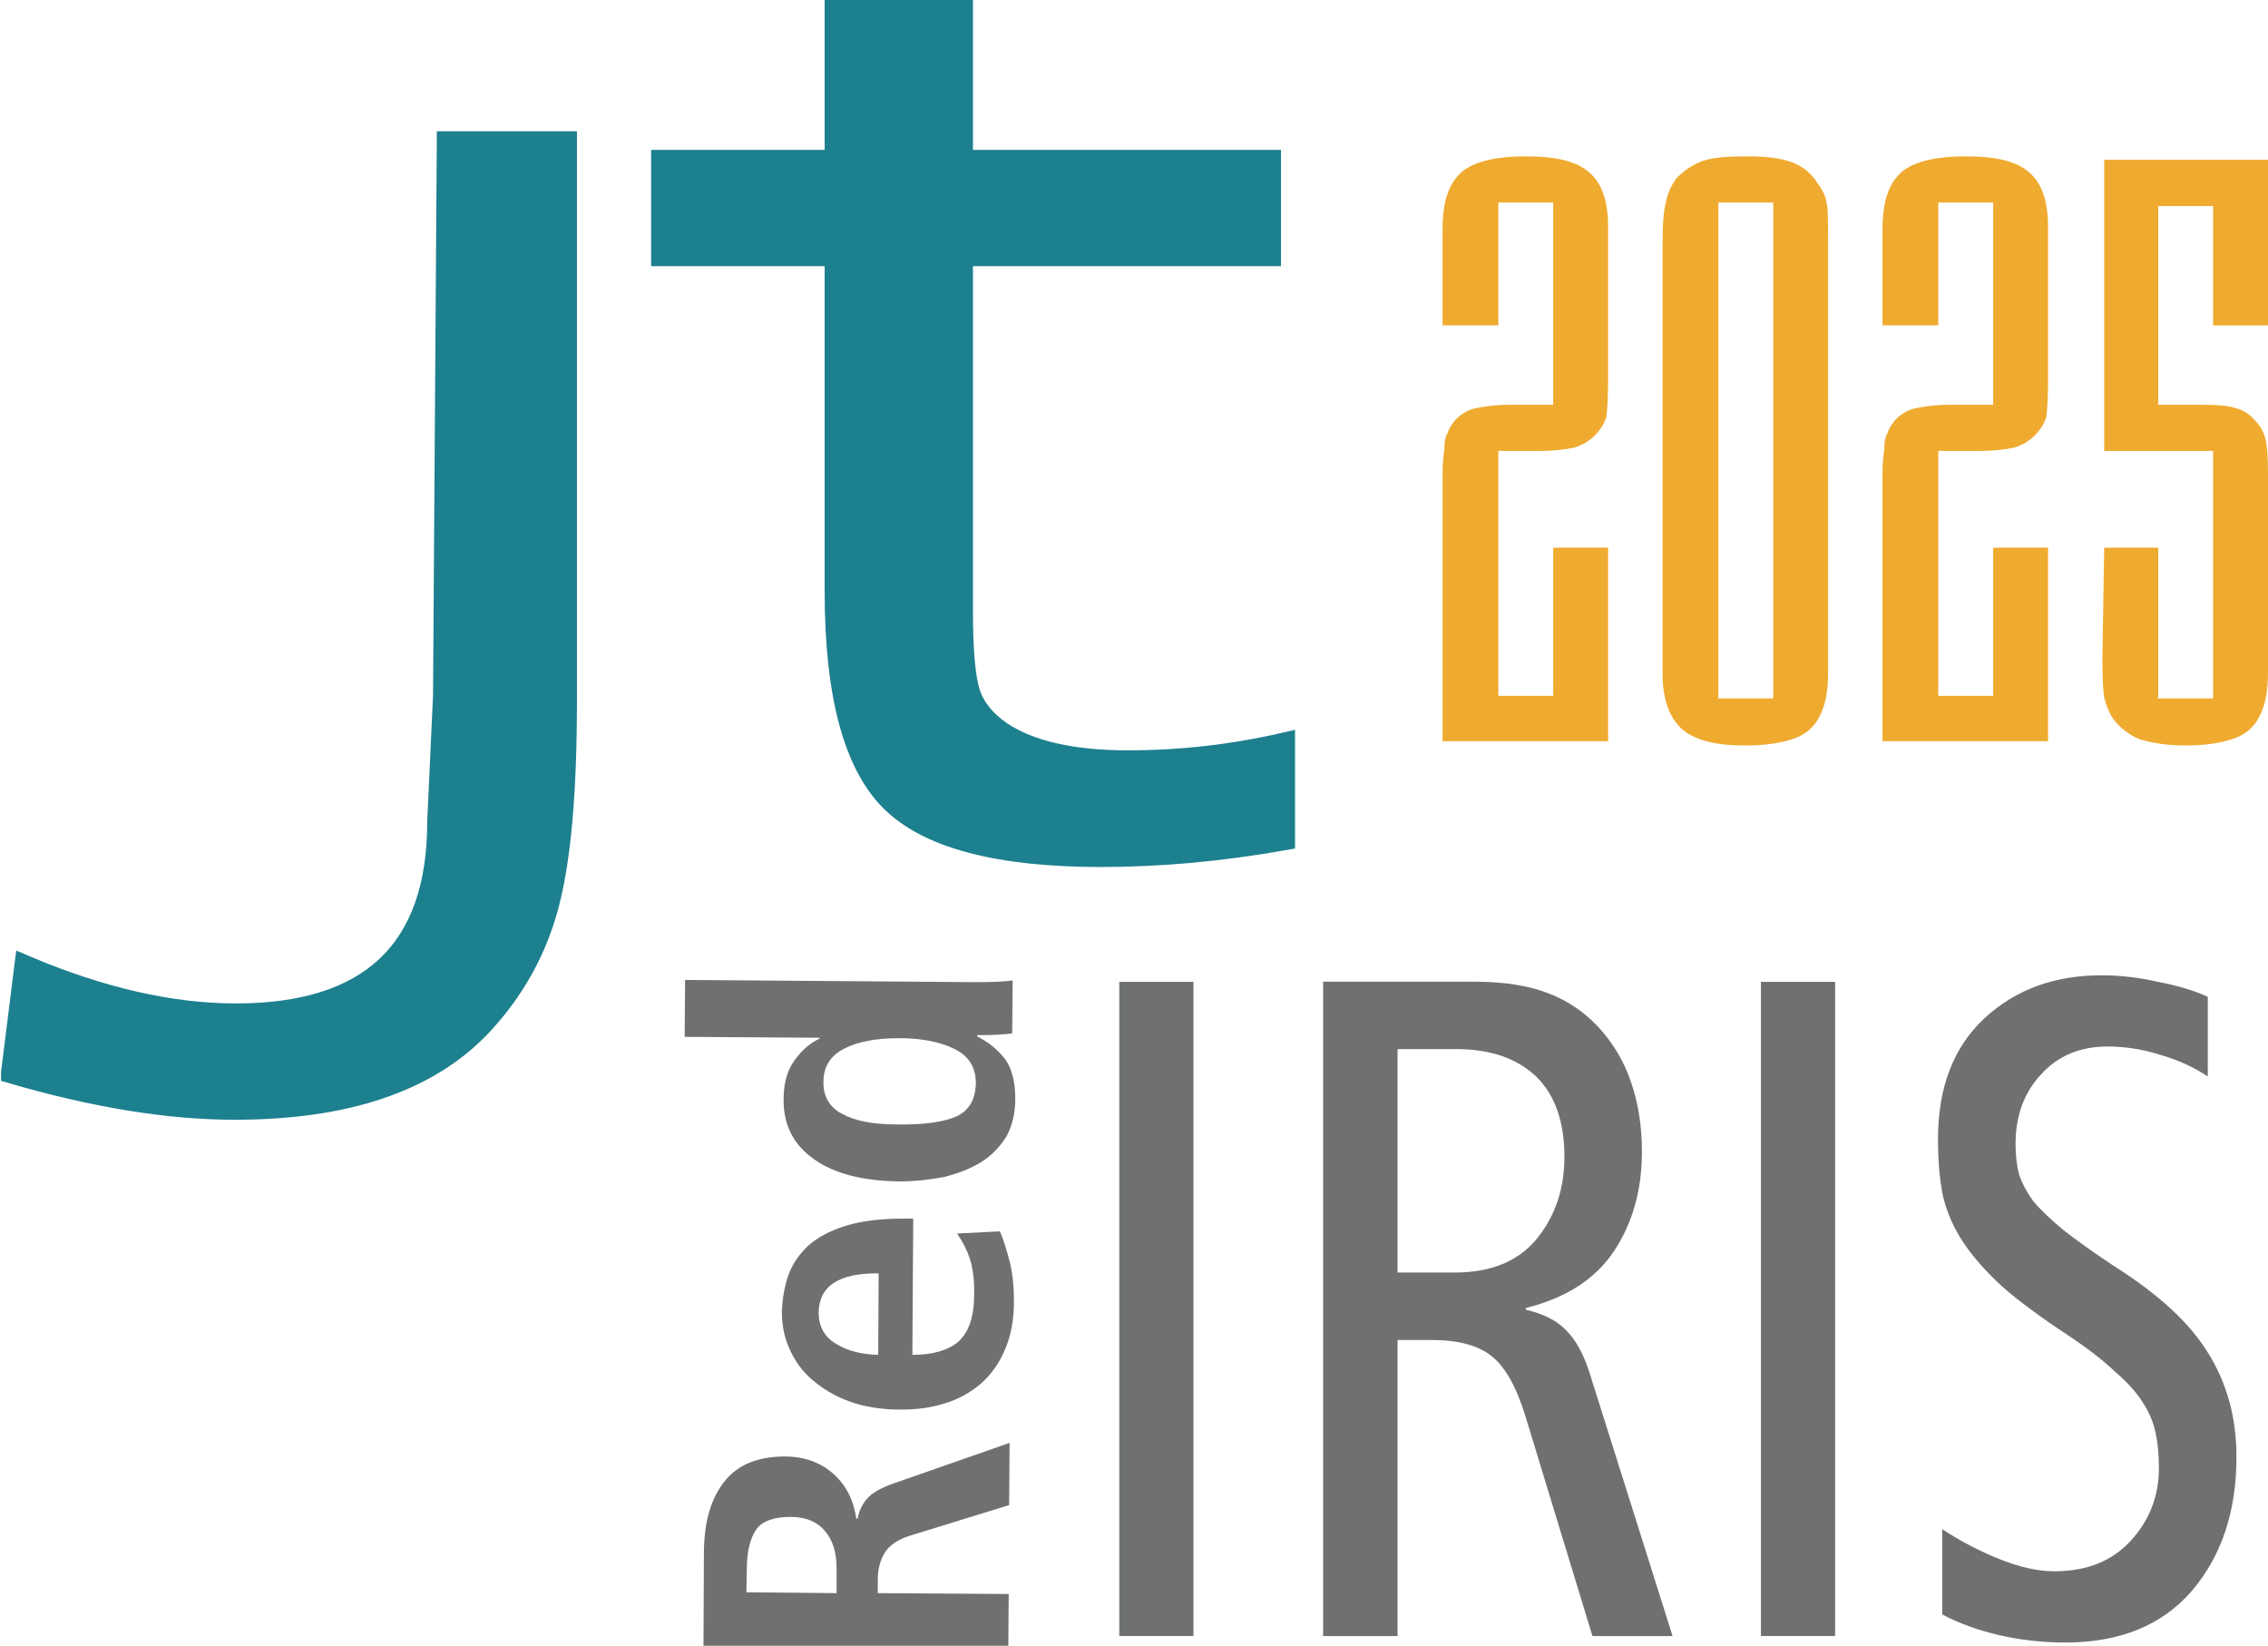
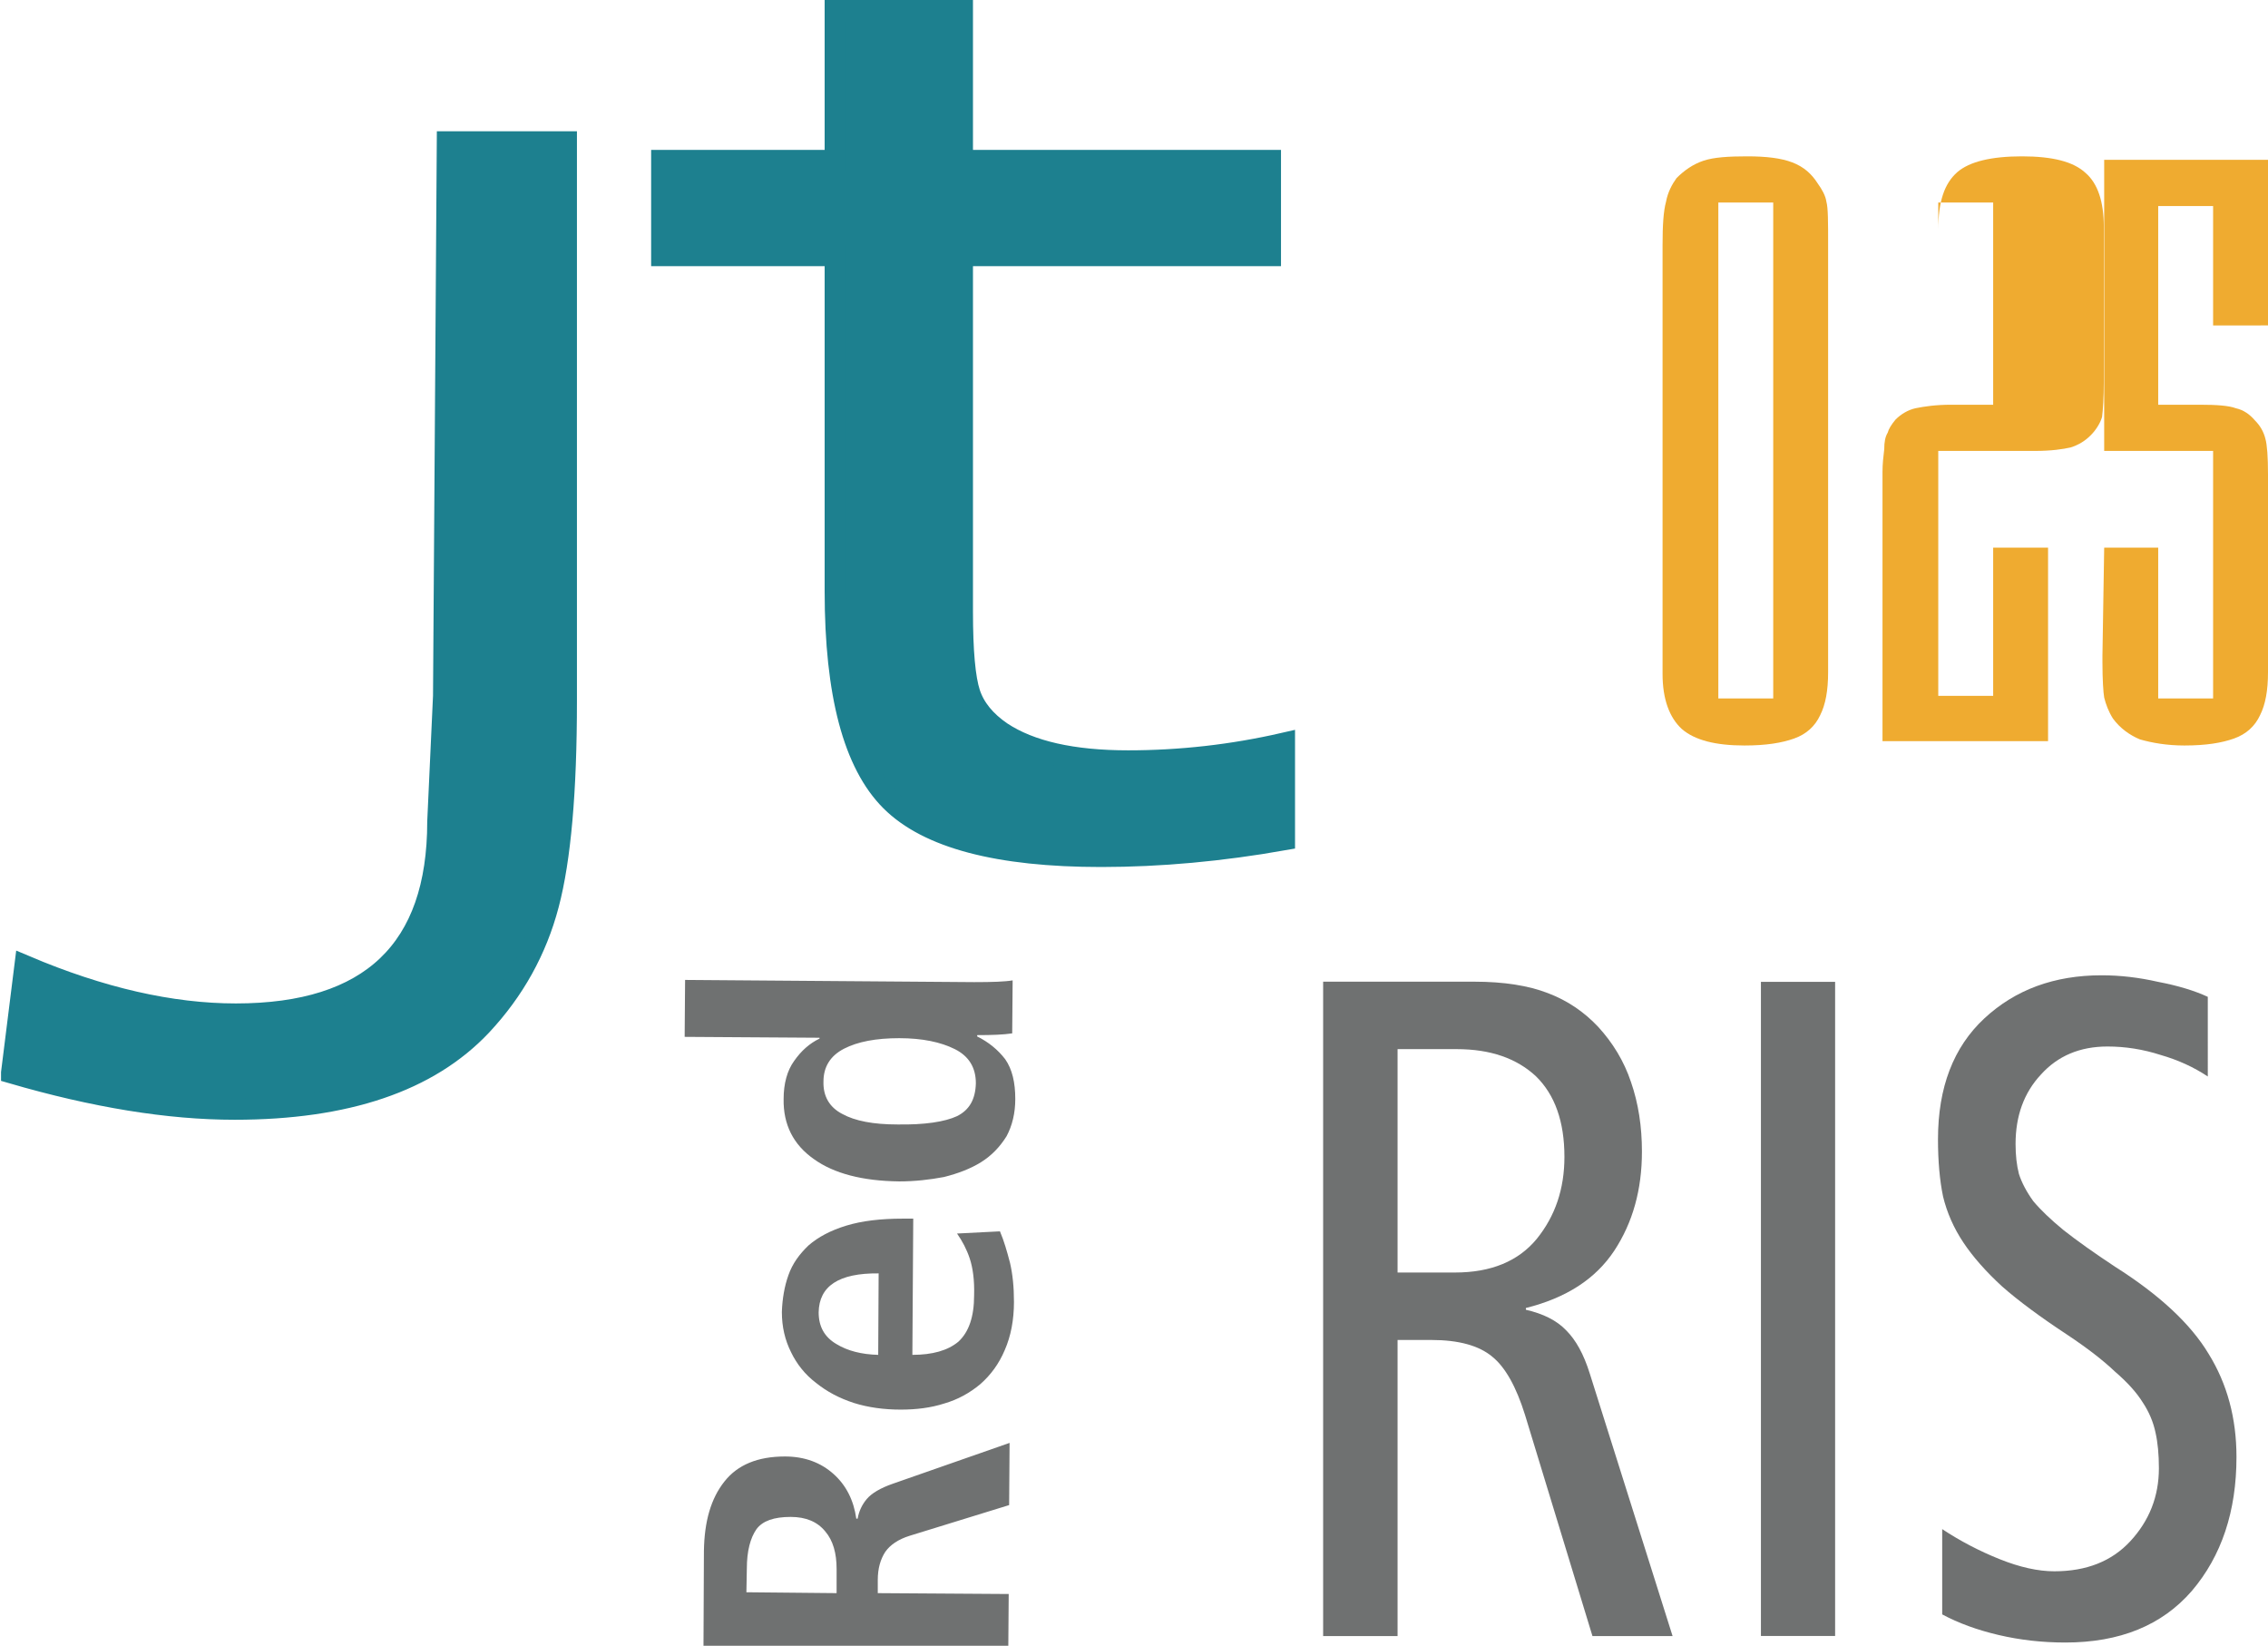
<svg xmlns="http://www.w3.org/2000/svg" xmlns:ns1="http://sodipodi.sourceforge.net/DTD/sodipodi-0.dtd" xmlns:ns2="http://www.inkscape.org/namespaces/inkscape" width="209.513" height="152" viewBox="0 0 209.513 152" version="1.1" xml:space="preserve" style="clip-rule:evenodd;fill-rule:evenodd" id="svg8" ns1:docname="rediris-jt25-logo.svg" ns2:version="1.3 (0e150ed, 2023-07-21)">
  <defs id="defs8">
        
    
            
            
        </defs>
  <ns1:namedview id="namedview8" pagecolor="#ffffff" bordercolor="#000000" borderopacity="0.25" ns2:showpageshadow="2" ns2:pageopacity="0.0" ns2:pagecheckerboard="0" ns2:deskcolor="#d1d1d1" ns2:zoom="1.6474359" ns2:cx="16.692607" ns2:cy="12.747082" ns2:window-width="1920" ns2:window-height="1027" ns2:window-x="697" ns2:window-y="25" ns2:window-maximized="1" ns2:current-layer="svg8" />
  <rect x="-3.077" y="-1.717" width="38.991" height="28.016" style="fill:none" id="rect1" />
  <g transform="matrix(6.681,0,0,6.681,-31.893,-40.122)" id="g7">
    <g id="path10-8" transform="translate(-66.833,-184.182)">
      <path d="m 71.771,205.017 0.184,-1.473 c 1.045,0.443 2.016,0.665 2.913,0.665 1.864,0 2.796,-0.888 2.796,-2.663 l 0.08,-1.738 0.052,-7.656 h 1.638 v 7.727 c 0,1.247 -0.082,2.184 -0.248,2.812 -0.165,0.628 -0.474,1.185 -0.927,1.669 -0.728,0.772 -1.864,1.157 -3.409,1.157 -0.91,0 -1.936,-0.167 -3.079,-0.5 z m 17.592,-4.552 v 1.327 c -0.872,0.154 -1.716,0.231 -2.531,0.231 -1.423,0 -2.391,-0.256 -2.904,-0.767 -0.513,-0.512 -0.769,-1.477 -0.769,-2.897 v -4.642 H 80.76 v -1.307 h 2.399 v -2.073 h 1.751 v 2.073 h 4.259 v 1.307 H 84.91 v 4.925 c 0,0.548 0.034,0.925 0.102,1.131 0.068,0.206 0.215,0.387 0.441,0.541 0.4,0.264 0.984,0.396 1.752,0.396 0.724,0 1.443,-0.081 2.158,-0.245 z" style="fill:#1d808f;fill-rule:nonzero;stroke:#1d808f;stroke-width:0.3px" id="path1" />
    </g>
    <g transform="matrix(0.177,0,0,0.177,-48.496,-71.266)" id="g1">
-       <rect id="path1152" x="388.394" y="513.246" width="5.796" height="51.088" style="fill:#6f7171;fill-rule:nonzero" />
      <rect id="path1154" x="438.519" y="513.246" width="5.796" height="51.088" style="fill:#6f7171;fill-rule:nonzero" />
      <path id="path1156" d="m 473.428,514.417 c -1.054,-0.488 -2.349,-0.878 -3.886,-1.171 -1.493,-0.342 -2.964,-0.512 -4.413,-0.512 -3.689,0 -6.74,1.122 -9.156,3.366 -2.415,2.245 -3.622,5.392 -3.622,9.442 0,1.708 0.132,3.196 0.395,4.465 0.307,1.268 0.834,2.464 1.581,3.586 0.746,1.122 1.756,2.269 3.03,3.44 1.273,1.122 2.986,2.391 5.137,3.806 1.537,1.025 2.767,1.976 3.689,2.855 0.966,0.829 1.69,1.634 2.173,2.415 0.483,0.732 0.813,1.512 0.988,2.342 0.176,0.781 0.264,1.708 0.264,2.781 0,2.196 -0.747,4.099 -2.24,5.709 -1.449,1.562 -3.425,2.342 -5.928,2.342 -1.273,0 -2.7,-0.317 -4.281,-0.951 -1.581,-0.634 -3.074,-1.415 -4.479,-2.342 v 6.66 c 1.274,0.683 2.745,1.22 4.413,1.61 1.669,0.391 3.403,0.586 5.204,0.586 4.259,0 7.552,-1.342 9.88,-4.026 2.327,-2.732 3.491,-6.221 3.491,-10.466 0,-3.025 -0.725,-5.709 -2.174,-8.051 -1.405,-2.342 -3.842,-4.611 -7.311,-6.807 -1.625,-1.073 -2.964,-2.025 -4.018,-2.854 -1.01,-0.83 -1.8,-1.586 -2.371,-2.269 -0.527,-0.732 -0.9,-1.44 -1.12,-2.123 -0.176,-0.683 -0.263,-1.464 -0.263,-2.342 0,-2.196 0.658,-4.001 1.976,-5.416 1.317,-1.464 3.051,-2.196 5.203,-2.196 1.405,0 2.788,0.22 4.15,0.659 1.361,0.39 2.59,0.951 3.688,1.683 z" style="fill:#6f7171;fill-rule:nonzero" />
      <path id="path1158" d="m 354.443,517.543 10.536,0.069 v 0.068 c -0.787,0.377 -1.437,0.958 -1.984,1.745 -0.547,0.752 -0.821,1.779 -0.821,2.976 -0.034,1.984 0.753,3.558 2.361,4.687 1.573,1.129 3.797,1.71 6.67,1.744 1.232,0 2.395,-0.136 3.49,-0.342 1.094,-0.273 2.086,-0.65 2.907,-1.163 0.821,-0.513 1.471,-1.197 1.984,-2.018 0.445,-0.821 0.685,-1.813 0.685,-2.908 0,-1.3 -0.24,-2.326 -0.787,-3.113 -0.582,-0.753 -1.3,-1.334 -2.19,-1.779 v -0.102 c 1.164,0 2.053,-0.034 2.737,-0.137 l 0.034,-4.139 c -0.581,0.102 -1.573,0.137 -3.01,0.137 l -22.578,-0.172 z m 16.625,6.842 c -1.881,0 -3.318,-0.273 -4.31,-0.821 -0.992,-0.513 -1.505,-1.368 -1.471,-2.531 0,-1.163 0.547,-2.019 1.608,-2.566 1.06,-0.547 2.497,-0.821 4.31,-0.821 1.813,0 3.25,0.308 4.345,0.855 1.094,0.548 1.642,1.437 1.642,2.669 -0.035,1.265 -0.513,2.086 -1.471,2.565 -0.958,0.445 -2.532,0.684 -4.653,0.65 z" style="fill:#6f7171;fill-rule:nonzero" />
      <path id="path1160" d="m 375.721,532.903 c 0.41,0.582 0.752,1.232 0.992,1.95 0.239,0.718 0.376,1.676 0.342,2.874 0,1.676 -0.411,2.873 -1.232,3.626 -0.821,0.684 -2.018,1.026 -3.591,1.026 L 372.3,531.74 h -0.821 c -1.711,0 -3.182,0.171 -4.413,0.547 -1.232,0.377 -2.189,0.89 -2.942,1.54 -0.718,0.684 -1.266,1.437 -1.574,2.326 -0.307,0.855 -0.479,1.847 -0.513,2.874 0,1.163 0.24,2.189 0.719,3.147 0.444,0.923 1.094,1.744 1.95,2.394 0.855,0.685 1.813,1.198 2.976,1.574 1.094,0.342 2.326,0.513 3.626,0.513 1.231,0 2.36,-0.137 3.421,-0.479 1.06,-0.308 1.984,-0.821 2.805,-1.505 0.821,-0.718 1.471,-1.608 1.916,-2.668 0.479,-1.095 0.718,-2.361 0.718,-3.763 0,-1.163 -0.102,-2.155 -0.308,-3.045 -0.24,-0.923 -0.479,-1.744 -0.787,-2.463 z m -6.158,9.476 c -1.3,-0.034 -2.394,-0.308 -3.284,-0.855 -0.923,-0.547 -1.368,-1.369 -1.368,-2.463 0.034,-2.053 1.573,-3.079 4.686,-3.045 z" style="fill:#6f7171;fill-rule:nonzero" />
      <path id="path1162" d="m 379.723,565.641 0.034,-4.584 -10.228,-0.068 v -1.027 c 0,-0.889 0.205,-1.607 0.581,-2.189 0.377,-0.547 1.027,-0.992 1.916,-1.266 l 7.765,-2.394 0.035,-4.858 -9.1,3.181 c -0.992,0.343 -1.676,0.753 -2.053,1.198 -0.376,0.445 -0.615,0.958 -0.718,1.539 h -0.103 c -0.205,-1.437 -0.786,-2.6 -1.778,-3.489 -0.993,-0.89 -2.258,-1.368 -3.798,-1.368 -2.121,0 -3.694,0.649 -4.721,1.949 -1.06,1.335 -1.573,3.113 -1.607,5.44 l -0.035,7.765 z m -13.41,-4.652 -7.047,-0.069 0.035,-1.847 c 0,-1.368 0.273,-2.395 0.752,-3.079 0.479,-0.65 1.369,-0.958 2.669,-0.958 1.197,0 2.086,0.377 2.702,1.129 0.616,0.719 0.89,1.711 0.89,2.942 z" style="fill:#6f7171;fill-rule:nonzero" />
      <path id="path1164" d="m 404.32,564.341 h 5.815 v -23.125 h 2.634 c 2.155,0 3.729,0.445 4.755,1.3 1.026,0.821 1.882,2.36 2.566,4.55 l 5.268,17.275 h 6.26 l -6.465,-20.491 c -0.479,-1.539 -1.095,-2.634 -1.848,-3.387 -0.752,-0.786 -1.813,-1.3 -3.147,-1.607 v -0.137 c 3.147,-0.787 5.439,-2.258 6.91,-4.482 1.437,-2.189 2.156,-4.755 2.156,-7.731 0,-1.95 -0.274,-3.763 -0.856,-5.439 -0.547,-1.642 -1.436,-3.079 -2.565,-4.31 -1.095,-1.163 -2.395,-2.053 -3.934,-2.634 -1.505,-0.582 -3.421,-0.89 -5.747,-0.89 H 404.32 Z m 5.815,-45.84 h 4.618 c 2.634,0 4.687,0.719 6.192,2.121 1.471,1.437 2.224,3.524 2.224,6.295 0,2.497 -0.719,4.618 -2.156,6.397 -1.436,1.744 -3.557,2.634 -6.397,2.634 h -4.481 z" style="fill:#6f7171;fill-rule:nonzero" />
    </g>
    <g transform="matrix(1.004,0,0,1.004,1.445,-37.443)" id="g6">
      <g transform="matrix(12,0,0,12,22.81,53.48)" id="g2">
-         <path d="M 0.158,-0.222 H 0.221 V 0 h -0.19 v -0.309 c 0,-0.009 0.001,-0.018 0.002,-0.026 0,-0.008 0.001,-0.014 0.004,-0.019 C 0.038,-0.358 0.041,-0.363 0.046,-0.369 0.052,-0.375 0.06,-0.38 0.069,-0.382 0.079,-0.384 0.092,-0.386 0.11,-0.386 H 0.158 V -0.618 H 0.095 v 0.141 H 0.031 v -0.11 c 0,-0.032 0.007,-0.053 0.022,-0.066 0.014,-0.012 0.039,-0.018 0.074,-0.018 0.035,0 0.059,0.006 0.073,0.019 0.014,0.012 0.021,0.033 0.021,0.062 v 0.177 c 0,0.019 -0.001,0.033 -0.002,0.041 -0.002,0.007 -0.007,0.015 -0.013,0.021 -0.007,0.007 -0.014,0.011 -0.023,0.014 -0.009,0.002 -0.022,0.004 -0.041,0.004 H 0.095 v 0.281 h 0.063 z" style="fill:#efab30;fill-rule:nonzero" id="path2" />
-       </g>
+         </g>
      <g transform="matrix(12,0,0,12,25.84,53.48)" id="g3">
        <path d="M 0.158,-0.049 V -0.618 H 0.095 v 0.569 z m 0.063,-0.52 v 0.49 c 0,0.021 -0.003,0.037 -0.009,0.049 -0.006,0.013 -0.016,0.022 -0.03,0.027 C 0.168,0.002 0.15,0.005 0.125,0.005 0.092,0.005 0.068,-0.001 0.053,-0.014 0.039,-0.027 0.031,-0.048 0.031,-0.077 v -0.492 c 0,-0.023 0.001,-0.039 0.004,-0.05 0.002,-0.011 0.007,-0.02 0.012,-0.027 0.009,-0.009 0.019,-0.016 0.031,-0.02 0.012,-0.004 0.029,-0.005 0.05,-0.005 0.022,0 0.039,0.002 0.052,0.007 0.013,0.005 0.022,0.013 0.029,0.024 0.005,0.007 0.009,0.014 0.01,0.021 0.002,0.007 0.002,0.023 0.002,0.05 z" style="fill:#efab30;fill-rule:nonzero" id="path3" />
      </g>
      <g transform="matrix(12,0,0,12,28.869,53.48)" id="g4">
-         <path d="M 0.158,-0.222 H 0.221 V 0 h -0.19 v -0.309 c 0,-0.009 0.001,-0.018 0.002,-0.026 0,-0.008 0.001,-0.014 0.004,-0.019 C 0.038,-0.358 0.041,-0.363 0.046,-0.369 0.052,-0.375 0.06,-0.38 0.069,-0.382 0.079,-0.384 0.092,-0.386 0.11,-0.386 H 0.158 V -0.618 H 0.095 v 0.141 H 0.031 v -0.11 c 0,-0.032 0.007,-0.053 0.022,-0.066 0.014,-0.012 0.039,-0.018 0.074,-0.018 0.035,0 0.059,0.006 0.073,0.019 0.014,0.012 0.021,0.033 0.021,0.062 v 0.177 c 0,0.019 -0.001,0.033 -0.002,0.041 -0.002,0.007 -0.007,0.015 -0.013,0.021 -0.007,0.007 -0.014,0.011 -0.023,0.014 -0.009,0.002 -0.022,0.004 -0.041,0.004 H 0.095 v 0.281 h 0.063 z" style="fill:#efab30;fill-rule:nonzero" id="path4" />
+         <path d="M 0.158,-0.222 H 0.221 V 0 h -0.19 v -0.309 c 0,-0.009 0.001,-0.018 0.002,-0.026 0,-0.008 0.001,-0.014 0.004,-0.019 C 0.038,-0.358 0.041,-0.363 0.046,-0.369 0.052,-0.375 0.06,-0.38 0.069,-0.382 0.079,-0.384 0.092,-0.386 0.11,-0.386 H 0.158 V -0.618 H 0.095 v 0.141 v -0.11 c 0,-0.032 0.007,-0.053 0.022,-0.066 0.014,-0.012 0.039,-0.018 0.074,-0.018 0.035,0 0.059,0.006 0.073,0.019 0.014,0.012 0.021,0.033 0.021,0.062 v 0.177 c 0,0.019 -0.001,0.033 -0.002,0.041 -0.002,0.007 -0.007,0.015 -0.013,0.021 -0.007,0.007 -0.014,0.011 -0.023,0.014 -0.009,0.002 -0.022,0.004 -0.041,0.004 H 0.095 v 0.281 h 0.063 z" style="fill:#efab30;fill-rule:nonzero" id="path4" />
      </g>
      <g transform="matrix(12,0,0,12,31.898,53.48)" id="g5">
        <path d="m 0.033,-0.667 h 0.188 v 0.19 H 0.158 V -0.614 H 0.095 v 0.228 h 0.048 c 0.019,0 0.033,0.001 0.041,0.004 0.009,0.002 0.016,0.007 0.022,0.014 0.006,0.006 0.01,0.013 0.012,0.021 0.002,0.007 0.003,0.021 0.003,0.041 v 0.227 c 0,0.021 -0.003,0.037 -0.009,0.049 -0.006,0.013 -0.016,0.022 -0.03,0.027 C 0.168,0.002 0.15,0.005 0.125,0.005 0.105,0.005 0.088,0.002 0.074,-0.002 0.062,-0.007 0.051,-0.015 0.043,-0.026 0.038,-0.034 0.035,-0.042 0.033,-0.05 0.032,-0.056 0.031,-0.07 0.031,-0.091 v -0.007 l 0.002,-0.124 h 0.062 v 0.173 H 0.158 V -0.333 H 0.033 Z" style="fill:#efab30;fill-rule:nonzero" id="path5" />
      </g>
    </g>
  </g>
</svg>